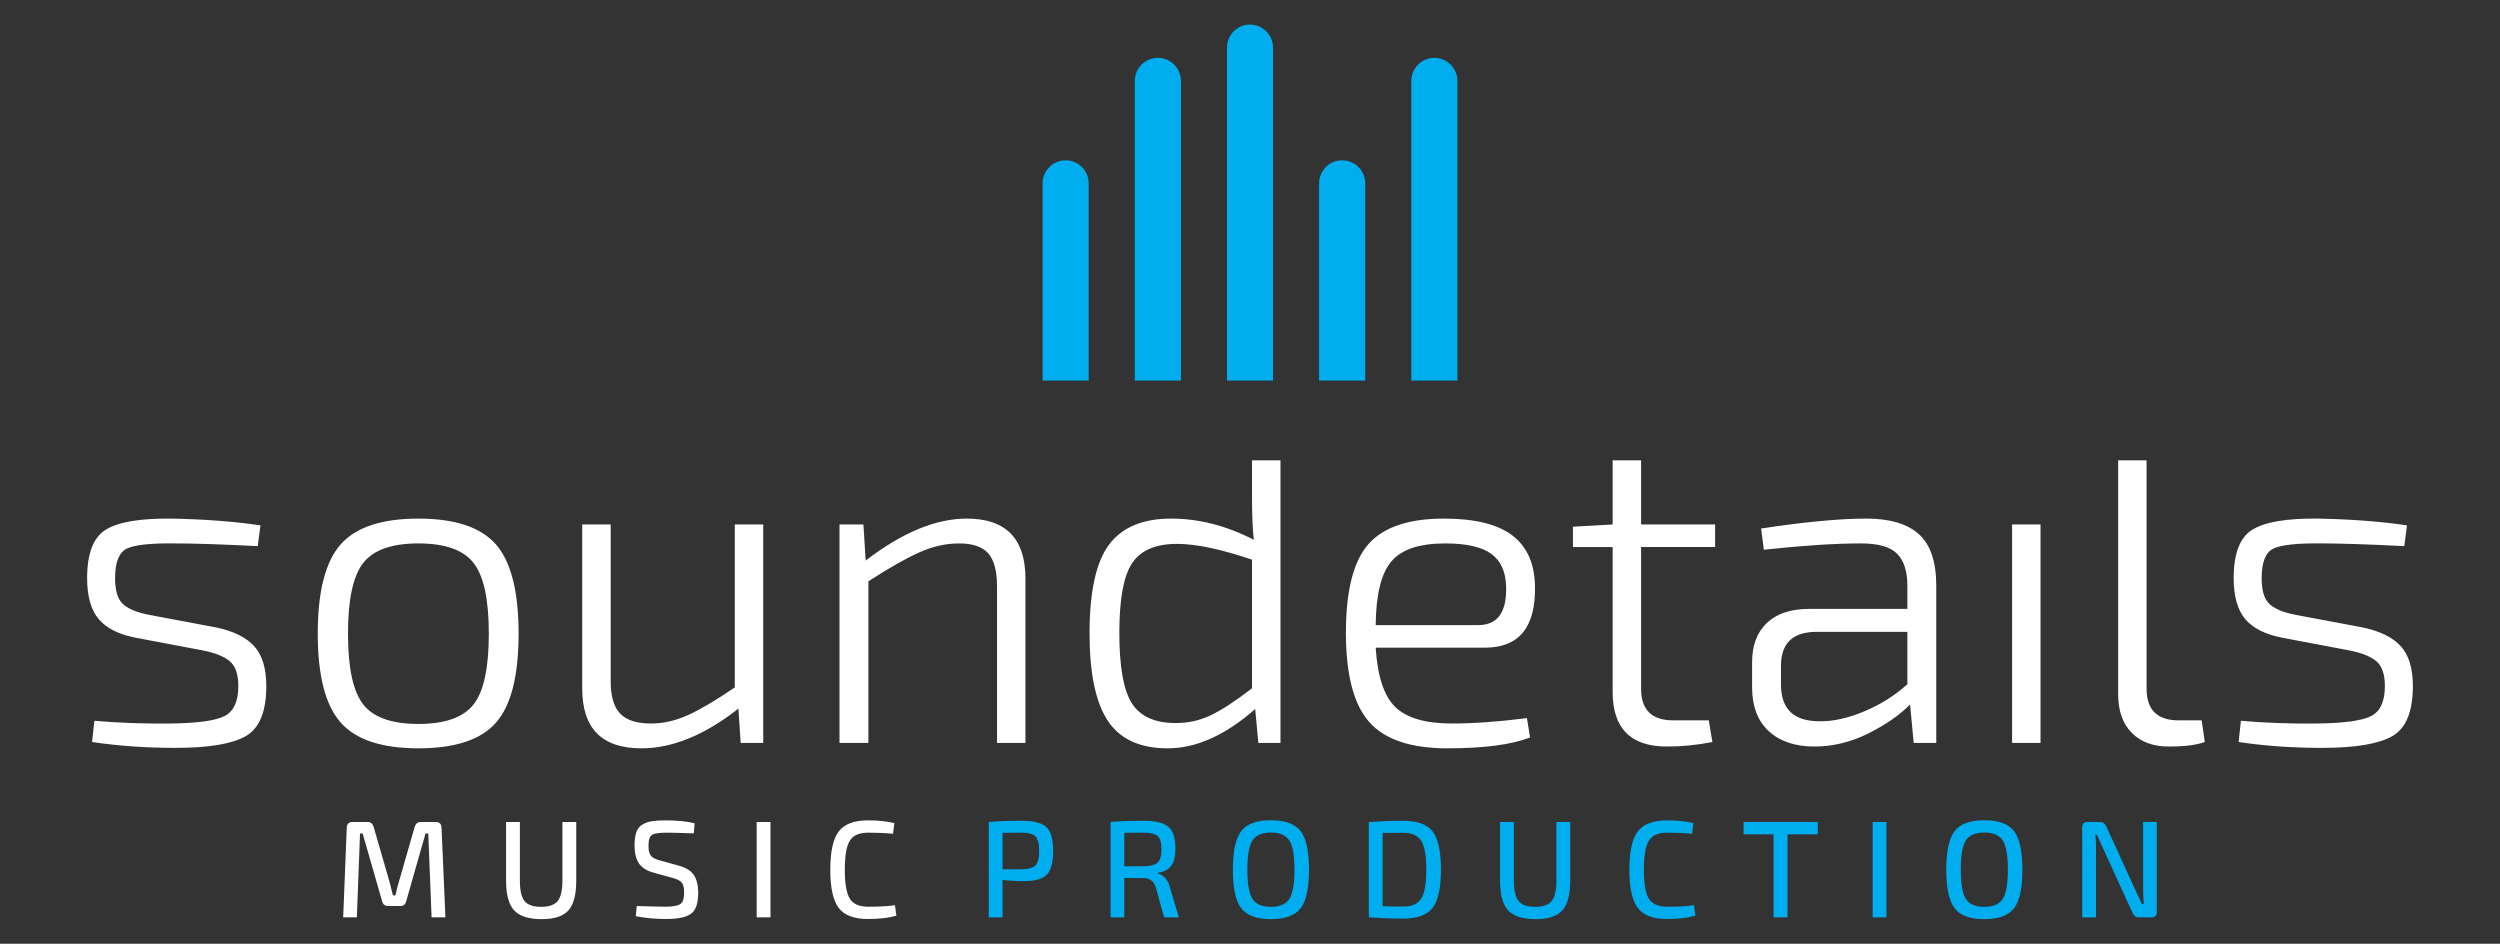
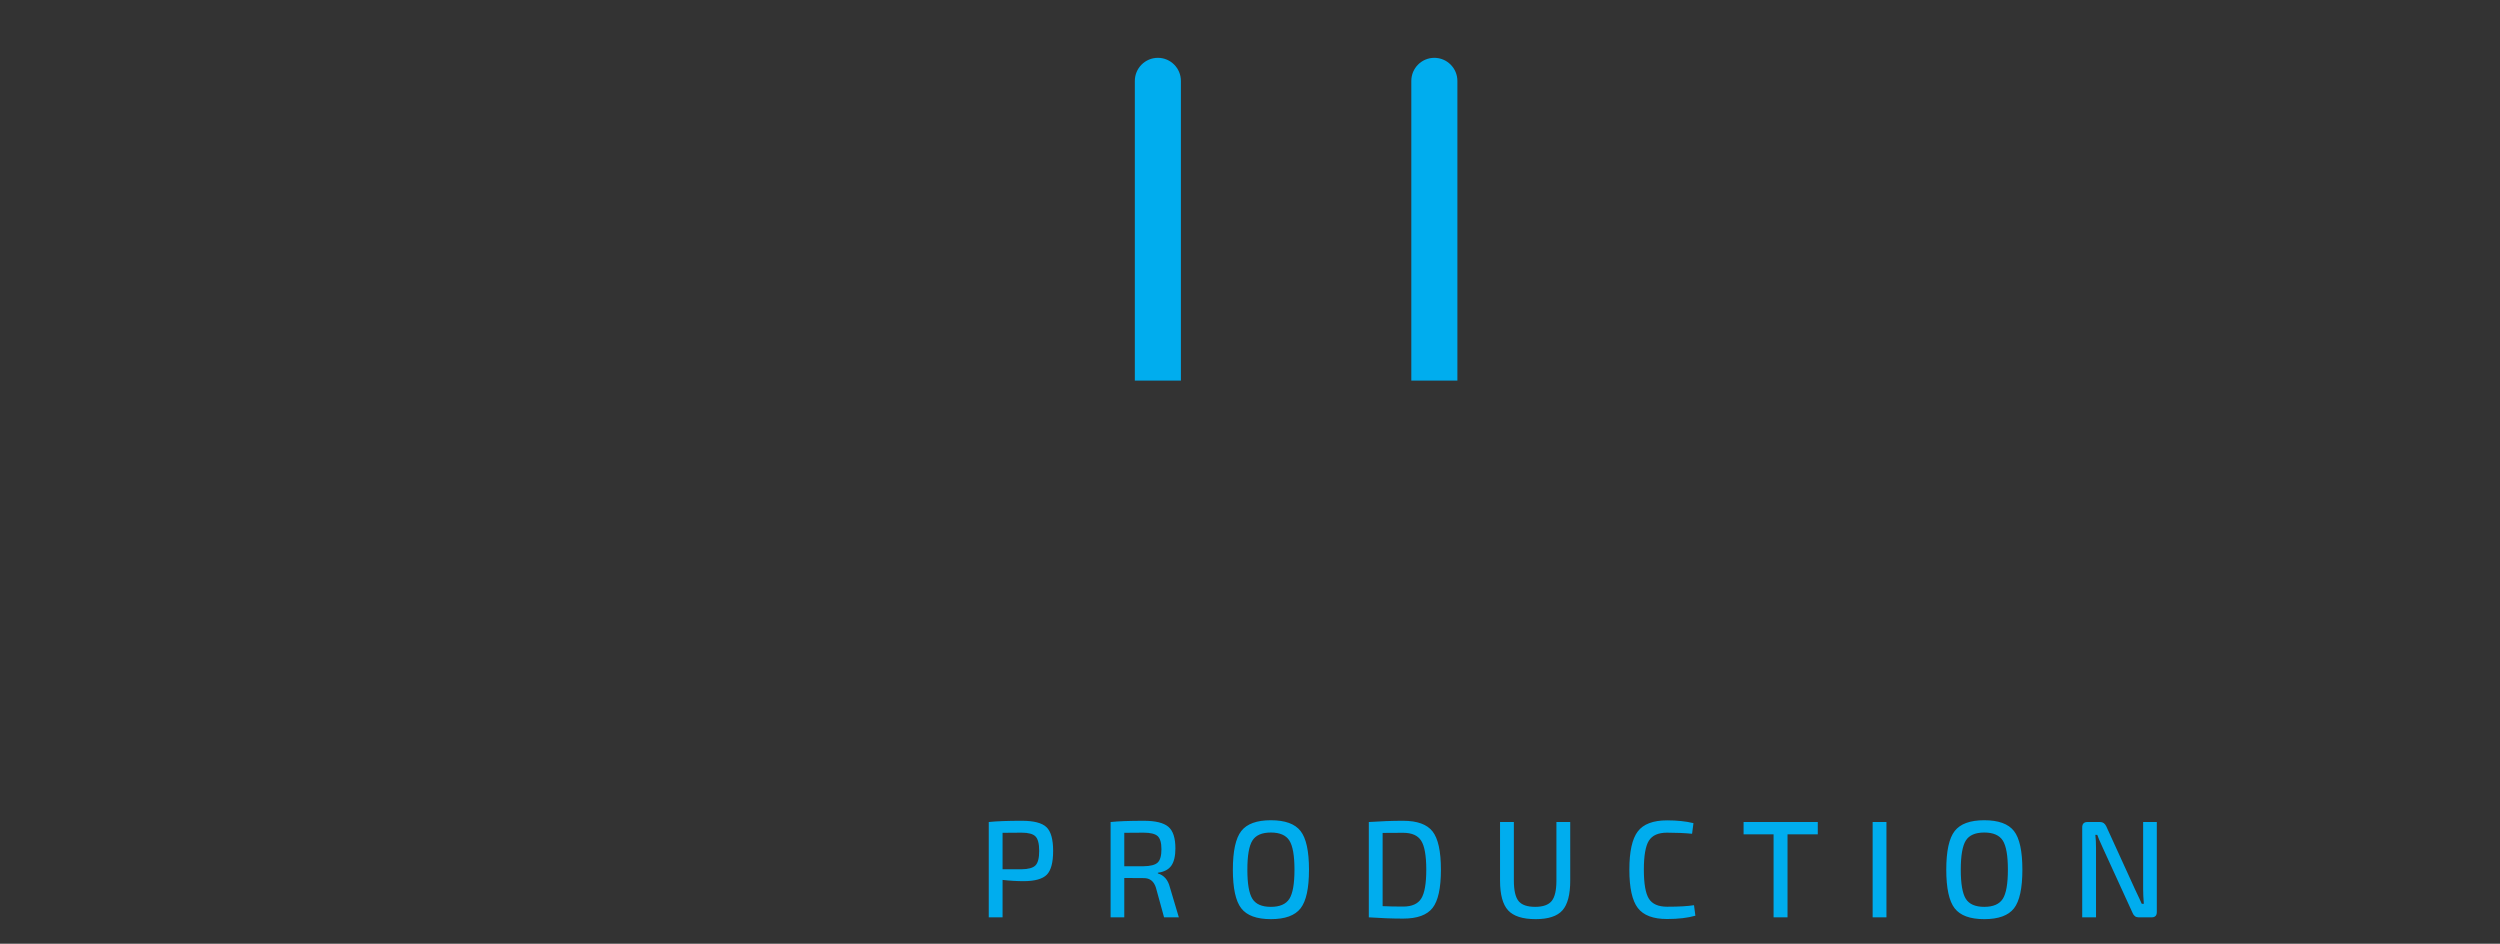
<svg xmlns="http://www.w3.org/2000/svg" version="1.1" id="Ebene_1" x="0px" y="0px" width="852.894px" height="321.96px" viewBox="0 0 852.894 321.96" enable-background="new 0 0 852.894 321.96" xml:space="preserve">
  <rect x="0" y="0" width="852.894" height="321.96" fill="#333333" stroke="none" />
  <g>
    <path fill="#00ADEE" d="M731.147,280.44v22.855c0,1.481,0.081,3.16,0.234,5.047h-0.708c-0.219-0.504-0.461-1.046-0.73-1.627   c-0.265-0.58-0.56-1.191-0.867-1.84c-0.315-0.641-0.537-1.105-0.661-1.392l-9.851-21.583c-0.474-0.974-1.161-1.461-2.074-1.461   h-4.339c-1.195,0-1.788,0.611-1.788,1.836v30.682h4.709v-23.611c0-1.759-0.077-3.266-0.23-4.525h0.657   c0.158,0.568,0.803,2.075,1.93,4.525l10.137,22.151c0.409,0.978,1.084,1.46,2.023,1.46h4.479c1.165,0,1.746-0.61,1.746-1.836   V280.44H731.147z M685.006,296.699c0,4.808-0.581,8.125-1.742,9.944c-1.162,1.823-3.271,2.736-6.319,2.736   s-5.146-0.913-6.289-2.736c-1.148-1.819-1.721-5.137-1.721-9.944s0.572-8.12,1.721-9.943c1.144-1.819,3.24-2.733,6.289-2.733   s5.157,0.914,6.319,2.733C684.425,288.579,685.006,291.892,685.006,296.699 M666.859,283.506   c-1.913,2.447-2.873,6.845-2.873,13.193c0,6.35,0.96,10.747,2.873,13.197c1.913,2.451,5.277,3.677,10.085,3.677   c4.842,0,8.215-1.226,10.136-3.677c1.913-2.45,2.869-6.848,2.869-13.197c0-6.349-0.956-10.746-2.869-13.193   c-1.921-2.454-5.294-3.676-10.136-3.676C672.137,279.83,668.772,281.052,666.859,283.506 M643.577,280.44h-4.71v32.518h4.71V280.44   z M620.149,280.44h-25.311v4.193h10.234v28.324h4.757v-28.324h10.319V280.44z M568.734,309.333c-2.984,0-5.055-0.909-6.199-2.732   c-1.148-1.823-1.721-5.128-1.721-9.901s0.572-8.073,1.721-9.896c1.145-1.823,3.215-2.732,6.199-2.732   c3.168,0,6.012,0.128,8.531,0.375l0.469-3.629c-2.604-0.628-5.605-0.943-9-0.943c-4.748,0-8.078,1.26-9.99,3.774   c-1.918,2.51-2.878,6.861-2.878,13.052c0,6.191,0.96,10.542,2.878,13.057c1.912,2.515,5.242,3.771,9.99,3.771   c3.834,0,7.054-0.38,9.658-1.132l-0.47-3.582C575.788,309.162,572.723,309.333,568.734,309.333 M530.982,280.44v19.986   c0,3.326-0.542,5.653-1.627,6.973c-1.084,1.319-2.963,1.98-5.631,1.98c-2.707,0-4.59-0.661-5.658-1.98   c-1.063-1.319-1.601-3.646-1.601-6.973V280.44h-4.714v19.986c0,4.773,0.922,8.155,2.758,10.153   c1.841,1.994,4.971,2.993,9.402,2.993c4.304,0,7.344-0.999,9.119-2.993c1.777-1.998,2.665-5.38,2.665-10.153V280.44H530.982z    M474.965,284.138c1.559-0.017,2.805-0.021,3.749-0.021c2.954,0,5.004,0.909,6.152,2.732c1.144,1.823,1.721,5.106,1.721,9.85   c0,4.744-0.577,8.027-1.721,9.851c-1.148,1.823-3.198,2.732-6.152,2.732c-2.673,0-5.013-0.047-7.02-0.141v-24.982   C472.317,284.159,473.41,284.155,474.965,284.138 M478.714,313.386c4.773,0,8.112-1.213,10.017-3.63   c1.896-2.416,2.852-6.771,2.852-13.057c0-6.28-0.956-10.636-2.852-13.052c-1.904-2.421-5.243-3.63-10.017-3.63   c-3.706,0-7.617,0.137-11.733,0.423v32.518C471.097,313.244,475.008,313.386,478.714,313.386 M441.619,296.699   c0,4.808-0.581,8.125-1.742,9.944c-1.161,1.823-3.267,2.736-6.311,2.736c-3.057,0-5.149-0.913-6.293-2.736   c-1.153-1.819-1.726-5.137-1.726-9.944s0.572-8.12,1.726-9.943c1.144-1.819,3.236-2.733,6.293-2.733   c3.044,0,5.149,0.914,6.311,2.733C441.038,288.579,441.619,291.892,441.619,296.699 M423.478,283.506   c-1.917,2.447-2.878,6.845-2.878,13.193c0,6.35,0.96,10.747,2.878,13.197c1.917,2.451,5.276,3.677,10.089,3.677   c4.833,0,8.215-1.226,10.127-3.677c1.922-2.45,2.879-6.848,2.879-13.197c0-6.349-0.957-10.746-2.879-13.193   c-1.912-2.454-5.294-3.676-10.127-3.676C428.754,279.83,425.395,281.052,423.478,283.506 M383.556,284.117   c1.191-0.03,3.394-0.047,6.596-0.047c2.327,0,3.92,0.393,4.791,1.174c0.858,0.79,1.289,2.284,1.289,4.479   c0,2.233-0.431,3.745-1.289,4.552c-0.871,0.799-2.464,1.217-4.791,1.247h-6.596V284.117z M399.11,302.686   c-0.632-2.515-1.998-4.082-4.099-4.714v-0.234c2.135-0.286,3.667-1.085,4.594-2.404c0.927-1.323,1.392-3.283,1.392-5.892   c0-3.578-0.811-6.051-2.429-7.399c-1.618-1.354-4.394-2.024-8.322-2.024c-4.902,0-8.684,0.137-11.357,0.423v32.518h4.667V299.53   l6.69,0.043c2.045,0,3.416,1.084,4.103,3.253l2.779,10.132h5.043L399.11,302.686z M342.034,284.117   c1.196-0.03,3.365-0.047,6.507-0.047c2.288,0,3.864,0.422,4.713,1.271c0.845,0.846,1.272,2.498,1.272,4.949   c0,2.446-0.427,4.103-1.272,4.948c-0.85,0.85-2.425,1.285-4.713,1.319h-6.507V284.117z M342.034,312.958v-12.771   c2.417,0.282,4.808,0.427,7.165,0.427c3.8,0,6.43-0.726,7.891-2.169c1.46-1.447,2.194-4.162,2.194-8.154   c0-3.963-0.76-6.665-2.284-8.108s-4.317-2.165-8.369-2.165c-4.872,0-8.637,0.137-11.31,0.423v32.518H342.034z" />
-     <path fill="#FFFFFF" d="M296.127,309.333c-2.985,0-5.051-0.913-6.2-2.736c-1.144-1.819-1.716-5.119-1.716-9.893   c0-4.782,0.572-8.078,1.716-9.901c1.148-1.823,3.215-2.732,6.2-2.732c3.176,0,6.02,0.123,8.53,0.375l0.474-3.629   c-2.609-0.628-5.61-0.943-9.004-0.943c-4.74,0-8.074,1.26-9.991,3.774s-2.874,6.865-2.874,13.057   c0,6.187,0.957,10.537,2.874,13.052s5.251,3.771,9.991,3.771c3.834,0,7.053-0.376,9.666-1.132l-0.474-3.582   C303.18,309.158,300.114,309.333,296.127,309.333 M262.854,280.437h-4.714v32.521h4.714V280.437z M232.552,301.063   c0.563,0.64,0.845,1.793,0.845,3.462c0,1.978-0.418,3.267-1.247,3.864c-0.837,0.598-2.477,0.914-4.927,0.943   c-1.759,0-5.089-0.081-9.991-0.234l-0.333,3.484c3.364,0.627,6.771,0.943,10.23,0.943c4.116,0,6.989-0.594,8.625-1.794   c1.631-1.19,2.451-3.582,2.451-7.16c0-2.544-0.495-4.556-1.486-6.032c-0.99-1.478-2.698-2.545-5.115-3.207l-6.456-1.793   c-1.443-0.376-2.459-0.896-3.04-1.55c-0.581-0.662-0.871-1.793-0.871-3.398c0-2.041,0.41-3.305,1.226-3.792   c0.815-0.486,2.446-0.729,4.901-0.729c1.665,0,4.773,0.081,9.329,0.234l0.286-3.441c-2.703-0.657-5.969-0.99-9.803-0.99   c-2.011,0-3.616,0.098-4.812,0.286c-1.191,0.188-2.275,0.58-3.253,1.174c-0.965,0.602-1.657,1.469-2.041,2.621   c-0.393,1.145-0.589,2.644-0.589,4.496c0,2.545,0.491,4.564,1.477,6.059c0.995,1.495,2.651,2.554,4.979,3.182l6.597,1.836   C230.977,299.906,231.979,300.418,232.552,301.063 M191.875,280.437v19.986c0,3.33-0.542,5.657-1.627,6.977   s-2.963,1.977-5.627,1.977c-2.707,0-4.595-0.657-5.662-1.977s-1.597-3.646-1.597-6.977v-19.986h-4.714v19.986   c0,4.777,0.914,8.163,2.754,10.157c1.841,1.998,4.97,2.993,9.406,2.993c4.3,0,7.344-0.995,9.12-2.993   c1.772-1.994,2.66-5.38,2.66-10.157v-19.986H191.875z M141.489,282.042l-5.465,18.991c-0.376,1.289-0.751,2.771-1.127,4.437h-0.85   c-0.414-1.794-0.772-3.254-1.084-4.386l-5.512-19.042c-0.35-1.067-1.012-1.605-1.981-1.605h-5.235c-1.225,0-1.87,0.648-1.93,1.934   l-1.229,30.593h4.667l1.084-28.611h0.896l6.648,23.142c0.282,1.071,0.974,1.605,2.071,1.605h4.104c1.067,0,1.742-0.534,2.023-1.605   l6.601-23.142h0.939l1.132,28.611h4.713l-1.319-30.593c-0.06-1.285-0.705-1.934-1.935-1.934h-5.136   C142.531,280.437,141.839,280.975,141.489,282.042" />
-     <path fill="#FFFFFF" d="M810.695,225.58c1.951,1.644,2.924,4.462,2.924,8.467c0,5.234-1.566,8.65-4.691,10.243   c-3.139,1.588-9.266,2.438-18.402,2.54c-9.24,0.103-17.916-0.209-26.027-0.927l-0.77,7.237c8.83,1.332,18.326,2.003,28.487,2.003   c11.289,0,19.273-1.333,23.944-4.006c4.671-2.664,7.011-8.363,7.011-17.091c0-6.055-1.388-10.598-4.159-13.624   c-2.774-3.027-7.139-5.162-13.09-6.393l-22.941-4.312c-4.111-0.82-7.031-2.05-8.778-3.693c-1.746-1.64-2.617-4.568-2.617-8.778   c0-5.439,1.332-8.8,4.005-10.085c2.664-1.281,8.108-1.87,16.318-1.772c6.571,0,16.016,0.308,28.334,0.923l0.922-7.084   c-9.034-1.332-19.196-2.101-30.485-2.306c-10.575-0.102-17.992,1.153-22.253,3.771c-4.262,2.617-6.388,8.138-6.388,16.554   c0,6.156,1.307,10.807,3.929,13.936c2.617,3.134,6.848,5.265,12.697,6.392l22.791,4.313   C805.665,222.707,808.748,223.94,810.695,225.58 M722.621,157.053v79.77c0,5.648,1.537,10.033,4.619,13.163   c3.079,3.134,7.289,4.696,12.63,4.696c5.436,0,9.538-0.512,12.313-1.541l-1.076-7.387h-7.852c-7.293,0-10.935-3.595-10.935-10.785   v-77.916H722.621z M696.141,178.926h-9.705v74.526h9.705V178.926z M618.839,215.572h31.877v17.859   c-4.316,3.902-9.27,7.007-14.862,9.316c-5.594,2.311-10.648,3.416-15.166,3.31c-8.727,0-13.091-4.159-13.091-12.472v-6.469   C607.597,219.73,611.346,215.88,618.839,215.572 M634.854,185.39c5.952,0,10.085,1.183,12.395,3.544s3.467,6.003,3.467,10.931   v7.855h-33.419c-6.259,0-11.084,1.593-14.474,4.77c-3.382,3.181-5.081,7.651-5.081,13.398v8.625c0,6.464,1.896,11.446,5.696,14.935   s8.987,5.234,15.554,5.234c6.26,0,12.344-1.46,18.249-4.385c5.904-2.933,10.704-6.242,14.397-9.936l1.233,13.091h7.698v-53.588   c0-8.211-1.981-14.09-5.931-17.63c-3.954-3.544-9.931-5.312-17.937-5.312c-9.039,0-20.994,1.132-35.878,3.387l0.922,7.236   C614.992,186.107,626.024,185.39,634.854,185.39 M570.797,245.754c-7.288,0-10.931-3.595-10.931-10.785v-48.345h25.255v-7.698   h-25.255v-21.873h-9.7v21.873l-13.548,0.769v6.93h13.548v49.425c0,12.425,6.161,18.633,18.475,18.633   c5.238,0,10.418-0.512,15.555-1.541l-1.23-7.387H570.797z M474.717,191.475c3.488-4.057,9.599-6.085,18.326-6.085   c7.181,0,12.416,1.183,15.703,3.544s4.979,6.161,5.081,11.392c0.205,8.625-2.98,12.938-9.547,12.938h-34.956   C469.427,202.793,471.225,195.53,474.717,191.475 M523.682,200.172c-0.103-7.797-2.669-13.625-7.694-17.476   c-5.038-3.852-12.839-5.773-23.41-5.773c-12.011,0-20.58,2.904-25.716,8.702c-5.133,5.798-7.694,15.883-7.694,30.255   c0,14.269,2.639,24.405,7.929,30.412c5.286,6.003,14.188,9.005,26.715,9.005c12.421,0,21.81-1.234,28.18-3.693l-1.076-6.622   c-9.452,1.229-18.018,1.849-25.72,1.849c-8.825,0-15.191-1.849-19.094-5.546c-3.902-3.693-6.157-10.47-6.776-20.324h37.266   C518.19,220.96,523.887,214.03,523.682,200.172 M412.974,244.055c-3.693,1.751-7.651,2.622-11.856,2.622   c-7.083,0-12.066-2.237-14.936-6.699c-2.877-4.466-4.312-12.497-4.312-24.098c0-11.494,1.46-19.428,4.385-23.791   c2.933-4.363,8.031-6.545,15.324-6.545c6.469,0,14.986,1.797,25.559,5.393v43.883C421.39,239.234,416.667,242.313,412.974,244.055    M436.841,253.452v-96.399h-9.704v12.476c0,6.366,0.209,11.242,0.619,14.628c-9.343-4.82-18.735-7.233-28.176-7.233   c-9.756,0-16.84,2.977-21.254,8.933c-4.415,5.952-6.618,16.011-6.618,30.174c0,13.654,2.079,23.615,6.233,29.874   c4.159,6.264,10.96,9.394,20.4,9.394c9.752,0,19.713-4.466,29.879-13.398l1.076,11.554H436.841z M286.4,178.926v74.526h9.854   v-55.129c6.985-4.518,12.753-7.801,17.326-9.854c4.568-2.05,9.111-3.079,13.624-3.079c4.624,0,7.929,1.132,9.936,3.391   c1.999,2.254,3.002,6.003,3.002,11.242v53.43h9.696V197.4c0-13.649-6.669-20.478-20.016-20.478   c-10.572,0-22.065,4.773-34.49,14.316l-0.769-12.313H286.4z M250.681,178.926v55.587c-6.464,4.41-11.806,7.565-16.016,9.47   c-4.21,1.896-8.415,2.848-12.625,2.848c-4.825,0-8.317-1.132-10.469-3.39c-2.161-2.255-3.236-5.952-3.236-11.084v-53.431h-9.701   v56.043c0,13.557,6.725,20.328,20.174,20.328c10.572,0,21.609-4.518,33.107-13.548l0.769,11.703h7.698v-74.526H250.681z    M166.765,216.187c0,11.703-1.746,19.765-5.234,24.175c-3.493,4.415-9.756,6.618-18.787,6.618c-9.035,0-15.302-2.203-18.786-6.618   c-3.493-4.41-5.235-12.472-5.235-24.175s1.742-19.76,5.235-24.174c3.484-4.415,9.751-6.623,18.786-6.623   c9.03,0,15.294,2.208,18.787,6.623C165.019,196.427,166.765,204.483,166.765,216.187 M108.403,216.187   c0,14.27,2.592,24.354,7.775,30.255c5.183,5.909,14.038,8.855,26.565,8.855c12.519,0,21.348-2.925,26.484-8.774   c5.128-5.854,7.698-15.964,7.698-30.336c0-14.371-2.57-24.508-7.698-30.412c-5.136-5.9-13.966-8.852-26.484-8.852   c-12.527,0-21.382,2.951-26.565,8.852C110.995,191.679,108.403,201.815,108.403,216.187 M78.379,225.58   c1.951,1.644,2.925,4.462,2.925,8.467c0,5.234-1.563,8.65-4.697,10.243c-3.134,1.588-9.265,2.438-18.402,2.54   c-9.235,0.103-17.911-0.209-26.019-0.927l-0.769,7.237c8.826,1.332,18.321,2.003,28.487,2.003c11.289,0,19.273-1.333,23.94-4.006   c4.671-2.664,7.006-8.363,7.006-17.091c0-6.055-1.383-10.598-4.154-13.624c-2.771-3.027-7.135-5.162-13.091-6.393l-22.941-4.312   c-4.107-0.82-7.036-2.05-8.778-3.693c-1.742-1.64-2.622-4.568-2.622-8.778c0-5.439,1.336-8.8,4.005-10.085   c2.668-1.281,8.112-1.87,16.323-1.772c6.571,0,16.016,0.308,28.338,0.923l0.922-7.084c-9.034-1.332-19.196-2.101-30.485-2.306   c-10.58-0.102-18.001,1.153-22.258,3.771s-6.387,8.138-6.387,16.554c0,6.156,1.311,10.807,3.924,13.936   c2.622,3.134,6.857,5.265,12.706,6.392l22.792,4.313C73.346,222.707,76.428,223.94,78.379,225.58" />
    <path fill="#00ADEE" d="M497.201,129.847H481.48V27.61c0-4.338,3.505-7.882,7.855-7.882c4.338,0,7.865,3.544,7.865,7.882V129.847z" />
-     <path fill="#00ADEE" d="M465.76,129.847h-15.738V62.569c0-4.368,3.527-7.881,7.86-7.881c4.338,0,7.878,3.514,7.878,7.881V129.847z" />
-     <path fill="#00ADEE" d="M434.301,129.847h-15.712V16.235c0-4.338,3.514-7.848,7.847-7.848c4.355,0,7.865,3.51,7.865,7.848V129.847z   " />
    <path fill="#00ADEE" d="M402.876,129.847h-15.721V27.61c0-4.338,3.522-7.882,7.873-7.882c4.338,0,7.848,3.544,7.848,7.882V129.847z   " />
-     <path fill="#00ADEE" d="M355.688,129.847V62.569c0-4.368,3.514-7.881,7.882-7.881c4.338,0,7.843,3.514,7.843,7.881v67.277H355.688z   " />
  </g>
</svg>